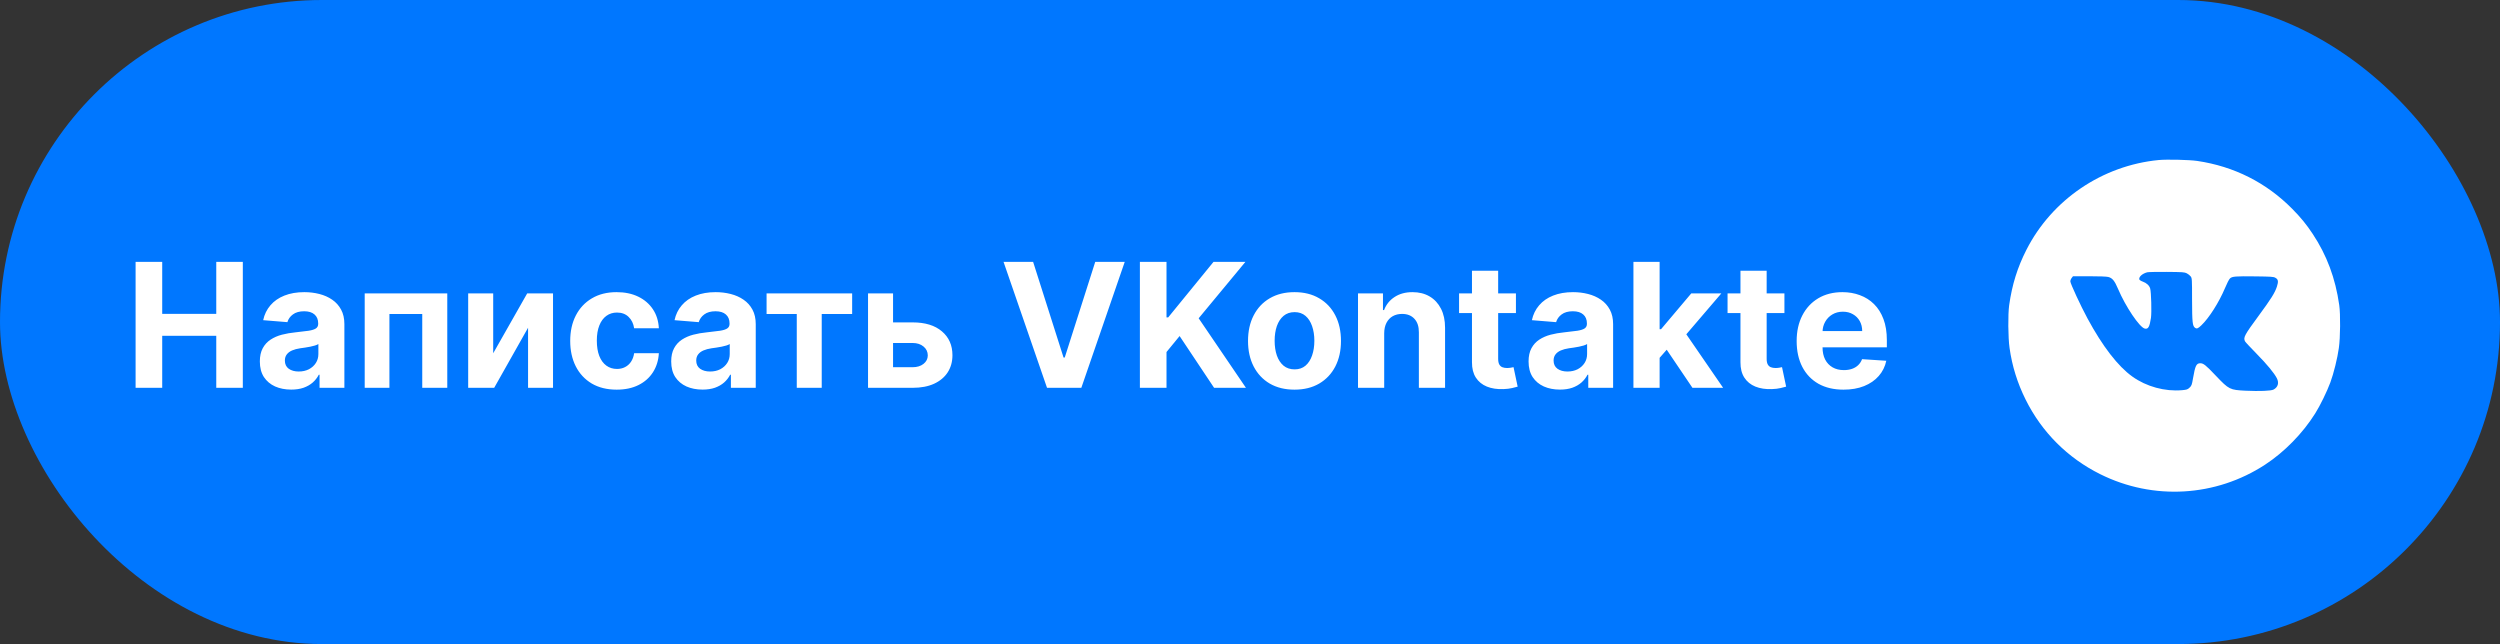
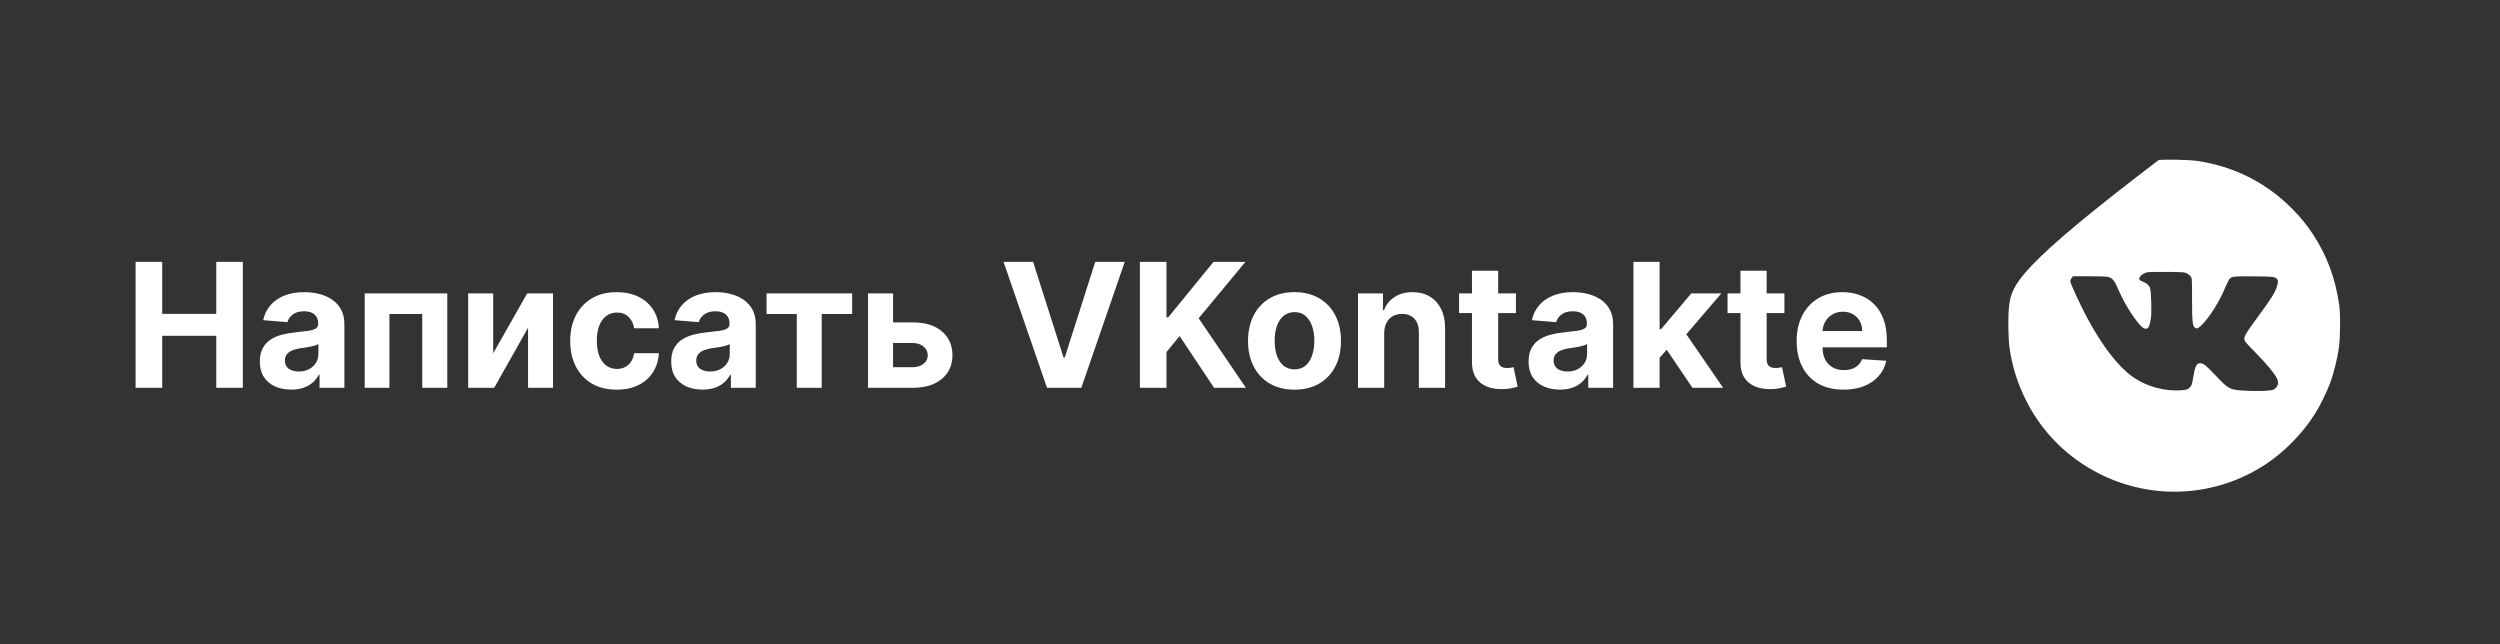
<svg xmlns="http://www.w3.org/2000/svg" width="361" height="93" viewBox="0 0 361 93" fill="none">
  <rect x="0" y="0" width="361" height="93" fill="#333333" stroke="none" />
-   <rect width="361" height="93" rx="46.5" fill="#0077FF" />
  <path d="M19.58 56V37.818H23.424V45.32H31.228V37.818H35.063V56H31.228V48.489H23.424V56H19.58ZM42.05 56.258C41.18 56.258 40.405 56.106 39.724 55.805C39.043 55.497 38.505 55.044 38.108 54.446C37.718 53.843 37.522 53.091 37.522 52.191C37.522 51.434 37.661 50.798 37.94 50.283C38.218 49.768 38.597 49.353 39.076 49.04C39.555 48.726 40.1 48.489 40.709 48.33C41.325 48.17 41.97 48.057 42.645 47.992C43.438 47.909 44.077 47.832 44.562 47.761C45.048 47.684 45.4 47.572 45.619 47.424C45.838 47.276 45.947 47.057 45.947 46.767V46.714C45.947 46.151 45.77 45.717 45.415 45.409C45.066 45.101 44.568 44.947 43.923 44.947C43.243 44.947 42.701 45.098 42.299 45.4C41.896 45.696 41.63 46.069 41.5 46.519L38.002 46.234C38.179 45.406 38.529 44.69 39.049 44.086C39.57 43.476 40.242 43.009 41.065 42.683C41.893 42.352 42.852 42.186 43.941 42.186C44.699 42.186 45.424 42.275 46.116 42.452C46.815 42.63 47.433 42.905 47.972 43.278C48.516 43.651 48.945 44.13 49.259 44.716C49.573 45.296 49.729 45.992 49.729 46.803V56H46.143V54.109H46.036C45.817 54.535 45.524 54.911 45.157 55.236C44.79 55.556 44.349 55.808 43.834 55.991C43.32 56.169 42.725 56.258 42.05 56.258ZM43.133 53.647C43.69 53.647 44.181 53.538 44.607 53.319C45.033 53.094 45.367 52.792 45.61 52.413C45.853 52.035 45.974 51.605 45.974 51.126V49.679C45.856 49.756 45.693 49.827 45.486 49.892C45.285 49.951 45.057 50.008 44.802 50.061C44.548 50.108 44.293 50.153 44.039 50.194C43.784 50.229 43.553 50.262 43.346 50.291C42.902 50.357 42.515 50.46 42.183 50.602C41.852 50.744 41.594 50.937 41.411 51.179C41.227 51.416 41.136 51.712 41.136 52.067C41.136 52.582 41.322 52.976 41.695 53.248C42.074 53.514 42.553 53.647 43.133 53.647ZM52.663 56V42.364H64.587V56H60.973V45.338H56.232V56H52.663ZM71.218 51.011L76.128 42.364H79.856V56H76.252V47.326L71.36 56H67.605V42.364H71.218V51.011ZM89.049 56.266C87.653 56.266 86.451 55.97 85.445 55.379C84.445 54.781 83.675 53.952 83.137 52.893C82.604 51.833 82.338 50.614 82.338 49.235C82.338 47.838 82.607 46.613 83.146 45.56C83.69 44.5 84.463 43.675 85.463 43.083C86.463 42.485 87.653 42.186 89.032 42.186C90.221 42.186 91.263 42.402 92.157 42.834C93.05 43.266 93.758 43.873 94.278 44.654C94.799 45.435 95.086 46.353 95.14 47.406H91.571C91.47 46.726 91.204 46.178 90.772 45.764C90.346 45.344 89.786 45.133 89.094 45.133C88.508 45.133 87.996 45.293 87.558 45.613C87.126 45.927 86.788 46.385 86.546 46.989C86.303 47.593 86.182 48.324 86.182 49.182C86.182 50.052 86.3 50.792 86.537 51.401C86.78 52.011 87.12 52.475 87.558 52.795C87.996 53.115 88.508 53.275 89.094 53.275C89.526 53.275 89.913 53.186 90.257 53.008C90.606 52.831 90.893 52.573 91.118 52.236C91.349 51.892 91.5 51.481 91.571 51.002H95.14C95.08 52.043 94.796 52.961 94.287 53.754C93.784 54.541 93.089 55.157 92.201 55.6C91.313 56.044 90.263 56.266 89.049 56.266ZM101.449 56.258C100.579 56.258 99.804 56.106 99.124 55.805C98.443 55.497 97.904 55.044 97.508 54.446C97.117 53.843 96.922 53.091 96.922 52.191C96.922 51.434 97.061 50.798 97.339 50.283C97.617 49.768 97.996 49.353 98.475 49.04C98.955 48.726 99.499 48.489 100.109 48.33C100.724 48.17 101.37 48.057 102.044 47.992C102.837 47.909 103.477 47.832 103.962 47.761C104.447 47.684 104.799 47.572 105.018 47.424C105.237 47.276 105.347 47.057 105.347 46.767V46.714C105.347 46.151 105.169 45.717 104.814 45.409C104.465 45.101 103.968 44.947 103.323 44.947C102.642 44.947 102.101 45.098 101.698 45.4C101.296 45.696 101.029 46.069 100.899 46.519L97.401 46.234C97.579 45.406 97.928 44.69 98.449 44.086C98.97 43.476 99.641 43.009 100.464 42.683C101.293 42.352 102.251 42.186 103.34 42.186C104.098 42.186 104.823 42.275 105.516 42.452C106.214 42.63 106.832 42.905 107.371 43.278C107.916 43.651 108.345 44.13 108.658 44.716C108.972 45.296 109.129 45.992 109.129 46.803V56H105.542V54.109H105.436C105.217 54.535 104.924 54.911 104.557 55.236C104.19 55.556 103.749 55.808 103.234 55.991C102.719 56.169 102.124 56.258 101.449 56.258ZM102.533 53.647C103.089 53.647 103.58 53.538 104.006 53.319C104.432 53.094 104.767 52.792 105.009 52.413C105.252 52.035 105.373 51.605 105.373 51.126V49.679C105.255 49.756 105.092 49.827 104.885 49.892C104.684 49.951 104.456 50.008 104.202 50.061C103.947 50.108 103.693 50.153 103.438 50.194C103.184 50.229 102.953 50.262 102.746 50.291C102.302 50.357 101.914 50.46 101.583 50.602C101.251 50.744 100.994 50.937 100.81 51.179C100.627 51.416 100.535 51.712 100.535 52.067C100.535 52.582 100.722 52.976 101.094 53.248C101.473 53.514 101.953 53.647 102.533 53.647ZM110.694 45.338V42.364H123.051V45.338H118.657V56H115.053V45.338H110.694ZM127.715 46.554H131.79C133.595 46.554 135.003 46.986 136.015 47.85C137.027 48.708 137.533 49.856 137.533 51.295C137.533 52.23 137.306 53.053 136.85 53.763C136.394 54.467 135.737 55.017 134.879 55.414C134.021 55.805 132.991 56 131.79 56H125.344V42.364H128.957V53.026H131.79C132.423 53.026 132.944 52.866 133.352 52.547C133.76 52.227 133.968 51.819 133.973 51.321C133.968 50.795 133.76 50.365 133.352 50.034C132.944 49.697 132.423 49.528 131.79 49.528H127.715V46.554ZM149.183 37.818L153.578 51.632H153.747L158.15 37.818H162.411L156.144 56H151.19L144.913 37.818H149.183ZM164.6 56V37.818H168.444V45.835H168.684L175.227 37.818H179.834L173.087 45.959L179.914 56H175.315L170.335 48.525L168.444 50.833V56H164.6ZM186.925 56.266C185.546 56.266 184.354 55.973 183.348 55.387C182.347 54.796 181.575 53.973 181.03 52.919C180.486 51.86 180.214 50.632 180.214 49.235C180.214 47.827 180.486 46.595 181.03 45.542C181.575 44.483 182.347 43.66 183.348 43.074C184.354 42.482 185.546 42.186 186.925 42.186C188.304 42.186 189.494 42.482 190.494 43.074C191.5 43.66 192.276 44.483 192.82 45.542C193.365 46.595 193.637 47.827 193.637 49.235C193.637 50.632 193.365 51.86 192.82 52.919C192.276 53.973 191.5 54.796 190.494 55.387C189.494 55.973 188.304 56.266 186.925 56.266ZM186.943 53.337C187.57 53.337 188.094 53.159 188.514 52.804C188.935 52.443 189.251 51.952 189.464 51.33C189.683 50.709 189.793 50.002 189.793 49.209C189.793 48.415 189.683 47.708 189.464 47.087C189.251 46.465 188.935 45.974 188.514 45.613C188.094 45.252 187.57 45.071 186.943 45.071C186.31 45.071 185.777 45.252 185.345 45.613C184.919 45.974 184.596 46.465 184.377 47.087C184.164 47.708 184.058 48.415 184.058 49.209C184.058 50.002 184.164 50.709 184.377 51.33C184.596 51.952 184.919 52.443 185.345 52.804C185.777 53.159 186.31 53.337 186.943 53.337ZM199.878 48.117V56H196.096V42.364H199.701V44.77H199.86C200.162 43.976 200.668 43.349 201.378 42.887C202.089 42.42 202.95 42.186 203.962 42.186C204.909 42.186 205.735 42.393 206.439 42.807C207.143 43.222 207.691 43.814 208.081 44.583C208.472 45.347 208.667 46.258 208.667 47.318V56H204.885V47.992C204.891 47.158 204.678 46.507 204.246 46.039C203.814 45.566 203.219 45.329 202.462 45.329C201.953 45.329 201.503 45.438 201.112 45.657C200.727 45.876 200.426 46.196 200.207 46.616C199.994 47.03 199.884 47.531 199.878 48.117ZM218.901 42.364V45.205H210.689V42.364H218.901ZM212.553 39.097H216.335V51.81C216.335 52.159 216.389 52.431 216.495 52.626C216.602 52.816 216.75 52.949 216.939 53.026C217.134 53.103 217.359 53.141 217.614 53.141C217.791 53.141 217.969 53.127 218.146 53.097C218.324 53.061 218.46 53.035 218.555 53.017L219.15 55.831C218.96 55.891 218.694 55.959 218.351 56.035C218.007 56.118 217.59 56.169 217.099 56.186C216.187 56.222 215.388 56.101 214.702 55.822C214.021 55.544 213.492 55.112 213.113 54.526C212.734 53.94 212.548 53.2 212.553 52.307V39.097ZM225.253 56.258C224.383 56.258 223.608 56.106 222.927 55.805C222.247 55.497 221.708 55.044 221.311 54.446C220.921 53.843 220.725 53.091 220.725 52.191C220.725 51.434 220.865 50.798 221.143 50.283C221.421 49.768 221.8 49.353 222.279 49.04C222.759 48.726 223.303 48.489 223.913 48.33C224.528 48.17 225.173 48.057 225.848 47.992C226.641 47.909 227.28 47.832 227.766 47.761C228.251 47.684 228.603 47.572 228.822 47.424C229.041 47.276 229.151 47.057 229.151 46.767V46.714C229.151 46.151 228.973 45.717 228.618 45.409C228.269 45.101 227.772 44.947 227.126 44.947C226.446 44.947 225.904 45.098 225.502 45.4C225.099 45.696 224.833 46.069 224.703 46.519L221.205 46.234C221.382 45.406 221.732 44.69 222.252 44.086C222.773 43.476 223.445 43.009 224.268 42.683C225.096 42.352 226.055 42.186 227.144 42.186C227.902 42.186 228.627 42.275 229.319 42.452C230.018 42.63 230.636 42.905 231.175 43.278C231.719 43.651 232.148 44.13 232.462 44.716C232.776 45.296 232.933 45.992 232.933 46.803V56H229.346V54.109H229.239C229.02 54.535 228.727 54.911 228.36 55.236C227.993 55.556 227.553 55.808 227.038 55.991C226.523 56.169 225.928 56.258 225.253 56.258ZM226.336 53.647C226.893 53.647 227.384 53.538 227.81 53.319C228.236 53.094 228.571 52.792 228.813 52.413C229.056 52.035 229.177 51.605 229.177 51.126V49.679C229.059 49.756 228.896 49.827 228.689 49.892C228.488 49.951 228.26 50.008 228.005 50.061C227.751 50.108 227.496 50.153 227.242 50.194C226.987 50.229 226.757 50.262 226.549 50.291C226.105 50.357 225.718 50.46 225.386 50.602C225.055 50.744 224.797 50.937 224.614 51.179C224.431 51.416 224.339 51.712 224.339 52.067C224.339 52.582 224.525 52.976 224.898 53.248C225.277 53.514 225.756 53.647 226.336 53.647ZM239.294 52.076L239.302 47.539H239.853L244.221 42.364H248.562L242.694 49.217H241.797L239.294 52.076ZM235.867 56V37.818H239.649V56H235.867ZM244.389 56L240.377 50.061L242.898 47.389L248.819 56H244.389ZM257.671 42.364V45.205H249.459V42.364H257.671ZM251.323 39.097H255.105V51.81C255.105 52.159 255.158 52.431 255.265 52.626C255.371 52.816 255.519 52.949 255.709 53.026C255.904 53.103 256.129 53.141 256.383 53.141C256.561 53.141 256.738 53.127 256.916 53.097C257.094 53.061 257.23 53.035 257.324 53.017L257.919 55.831C257.73 55.891 257.463 55.959 257.12 56.035C256.777 56.118 256.36 56.169 255.868 56.186C254.957 56.222 254.158 56.101 253.471 55.822C252.791 55.544 252.261 55.112 251.882 54.526C251.503 53.94 251.317 53.2 251.323 52.307V39.097ZM266.202 56.266C264.8 56.266 263.592 55.982 262.58 55.414C261.574 54.84 260.799 54.029 260.254 52.981C259.71 51.928 259.437 50.682 259.437 49.244C259.437 47.841 259.71 46.61 260.254 45.551C260.799 44.491 261.565 43.666 262.553 43.074C263.548 42.482 264.714 42.186 266.051 42.186C266.951 42.186 267.788 42.331 268.564 42.621C269.345 42.905 270.026 43.334 270.606 43.908C271.192 44.483 271.647 45.205 271.973 46.075C272.298 46.939 272.461 47.951 272.461 49.111V50.15H260.947V47.806H268.901C268.901 47.261 268.783 46.779 268.546 46.359C268.309 45.938 267.981 45.61 267.561 45.373C267.146 45.131 266.664 45.009 266.113 45.009C265.539 45.009 265.03 45.142 264.586 45.409C264.148 45.669 263.805 46.021 263.557 46.465C263.308 46.903 263.181 47.392 263.175 47.93V50.158C263.175 50.833 263.299 51.416 263.548 51.907C263.802 52.399 264.16 52.777 264.622 53.044C265.084 53.31 265.631 53.443 266.264 53.443C266.685 53.443 267.069 53.384 267.419 53.266C267.768 53.147 268.067 52.97 268.315 52.733C268.564 52.496 268.753 52.206 268.883 51.863L272.381 52.094C272.204 52.934 271.84 53.668 271.289 54.295C270.745 54.917 270.04 55.402 269.176 55.751C268.318 56.095 267.327 56.266 266.202 56.266Z" fill="white" />
-   <path d="M311.715 23.109C303.578 23.896 296.303 28.828 292.618 36.065C291.315 38.624 290.547 41.09 290.125 44.062C289.937 45.374 289.965 48.787 290.181 50.249C290.547 52.856 291.315 55.321 292.497 57.693C294.831 62.399 298.562 66.131 303.278 68.474C310.918 72.281 319.956 71.756 327.081 67.096C329.865 65.278 332.509 62.578 334.309 59.709C335.003 58.621 336.034 56.502 336.503 55.227C336.981 53.934 337.534 51.703 337.731 50.249C337.947 48.778 337.975 45.365 337.787 44.062C337.234 40.171 335.997 36.852 333.943 33.759C333.081 32.446 332.209 31.378 330.99 30.149C327.25 26.371 322.6 24.027 317.284 23.24C316.14 23.071 312.915 22.996 311.715 23.109ZM315.775 39.468C315.981 39.571 316.234 39.778 316.337 39.918C316.525 40.171 316.534 40.303 316.534 43.293C316.543 46.584 316.6 47.071 316.965 47.334C317.218 47.512 317.387 47.446 317.875 46.977C318.981 45.928 320.425 43.659 321.287 41.606C321.55 40.968 321.868 40.34 322 40.218C322.309 39.909 322.768 39.871 325.722 39.909C327.925 39.937 328.29 39.956 328.553 40.106C328.975 40.331 329.031 40.631 328.787 41.381C328.497 42.281 327.953 43.143 326.153 45.59C324.081 48.403 323.903 48.749 324.184 49.293C324.24 49.406 325 50.212 325.862 51.093C327.362 52.621 328.384 53.859 328.778 54.618C329.125 55.303 328.937 55.921 328.29 56.259C327.915 56.446 326.303 56.512 324.259 56.418C321.99 56.306 321.868 56.249 319.993 54.281C318.522 52.724 318.175 52.453 317.725 52.453C317.153 52.453 316.984 52.809 316.675 54.609C316.506 55.602 316.459 55.706 316.168 55.977C315.897 56.24 315.775 56.278 315.09 56.343C312.615 56.559 309.934 55.828 307.909 54.374C305.837 52.893 303.625 50.034 301.44 45.993C300.465 44.193 298.956 40.94 298.956 40.631C298.956 40.499 299.04 40.274 299.153 40.134L299.34 39.89H301.684C303.072 39.89 304.197 39.928 304.431 39.993C305.022 40.143 305.35 40.537 305.847 41.718C306.934 44.278 308.94 47.259 309.7 47.446C310.197 47.568 310.403 47.212 310.6 45.899C310.712 45.102 310.637 42.196 310.487 41.662C310.365 41.231 309.962 40.856 309.4 40.659C309.118 40.556 308.931 40.424 308.912 40.331C308.837 39.965 309.372 39.496 310.065 39.318C310.225 39.281 311.49 39.252 312.878 39.262C315.203 39.281 315.437 39.299 315.775 39.468Z" fill="white" />
+   <path d="M311.715 23.109C291.315 38.624 290.547 41.09 290.125 44.062C289.937 45.374 289.965 48.787 290.181 50.249C290.547 52.856 291.315 55.321 292.497 57.693C294.831 62.399 298.562 66.131 303.278 68.474C310.918 72.281 319.956 71.756 327.081 67.096C329.865 65.278 332.509 62.578 334.309 59.709C335.003 58.621 336.034 56.502 336.503 55.227C336.981 53.934 337.534 51.703 337.731 50.249C337.947 48.778 337.975 45.365 337.787 44.062C337.234 40.171 335.997 36.852 333.943 33.759C333.081 32.446 332.209 31.378 330.99 30.149C327.25 26.371 322.6 24.027 317.284 23.24C316.14 23.071 312.915 22.996 311.715 23.109ZM315.775 39.468C315.981 39.571 316.234 39.778 316.337 39.918C316.525 40.171 316.534 40.303 316.534 43.293C316.543 46.584 316.6 47.071 316.965 47.334C317.218 47.512 317.387 47.446 317.875 46.977C318.981 45.928 320.425 43.659 321.287 41.606C321.55 40.968 321.868 40.34 322 40.218C322.309 39.909 322.768 39.871 325.722 39.909C327.925 39.937 328.29 39.956 328.553 40.106C328.975 40.331 329.031 40.631 328.787 41.381C328.497 42.281 327.953 43.143 326.153 45.59C324.081 48.403 323.903 48.749 324.184 49.293C324.24 49.406 325 50.212 325.862 51.093C327.362 52.621 328.384 53.859 328.778 54.618C329.125 55.303 328.937 55.921 328.29 56.259C327.915 56.446 326.303 56.512 324.259 56.418C321.99 56.306 321.868 56.249 319.993 54.281C318.522 52.724 318.175 52.453 317.725 52.453C317.153 52.453 316.984 52.809 316.675 54.609C316.506 55.602 316.459 55.706 316.168 55.977C315.897 56.24 315.775 56.278 315.09 56.343C312.615 56.559 309.934 55.828 307.909 54.374C305.837 52.893 303.625 50.034 301.44 45.993C300.465 44.193 298.956 40.94 298.956 40.631C298.956 40.499 299.04 40.274 299.153 40.134L299.34 39.89H301.684C303.072 39.89 304.197 39.928 304.431 39.993C305.022 40.143 305.35 40.537 305.847 41.718C306.934 44.278 308.94 47.259 309.7 47.446C310.197 47.568 310.403 47.212 310.6 45.899C310.712 45.102 310.637 42.196 310.487 41.662C310.365 41.231 309.962 40.856 309.4 40.659C309.118 40.556 308.931 40.424 308.912 40.331C308.837 39.965 309.372 39.496 310.065 39.318C310.225 39.281 311.49 39.252 312.878 39.262C315.203 39.281 315.437 39.299 315.775 39.468Z" fill="white" />
</svg>